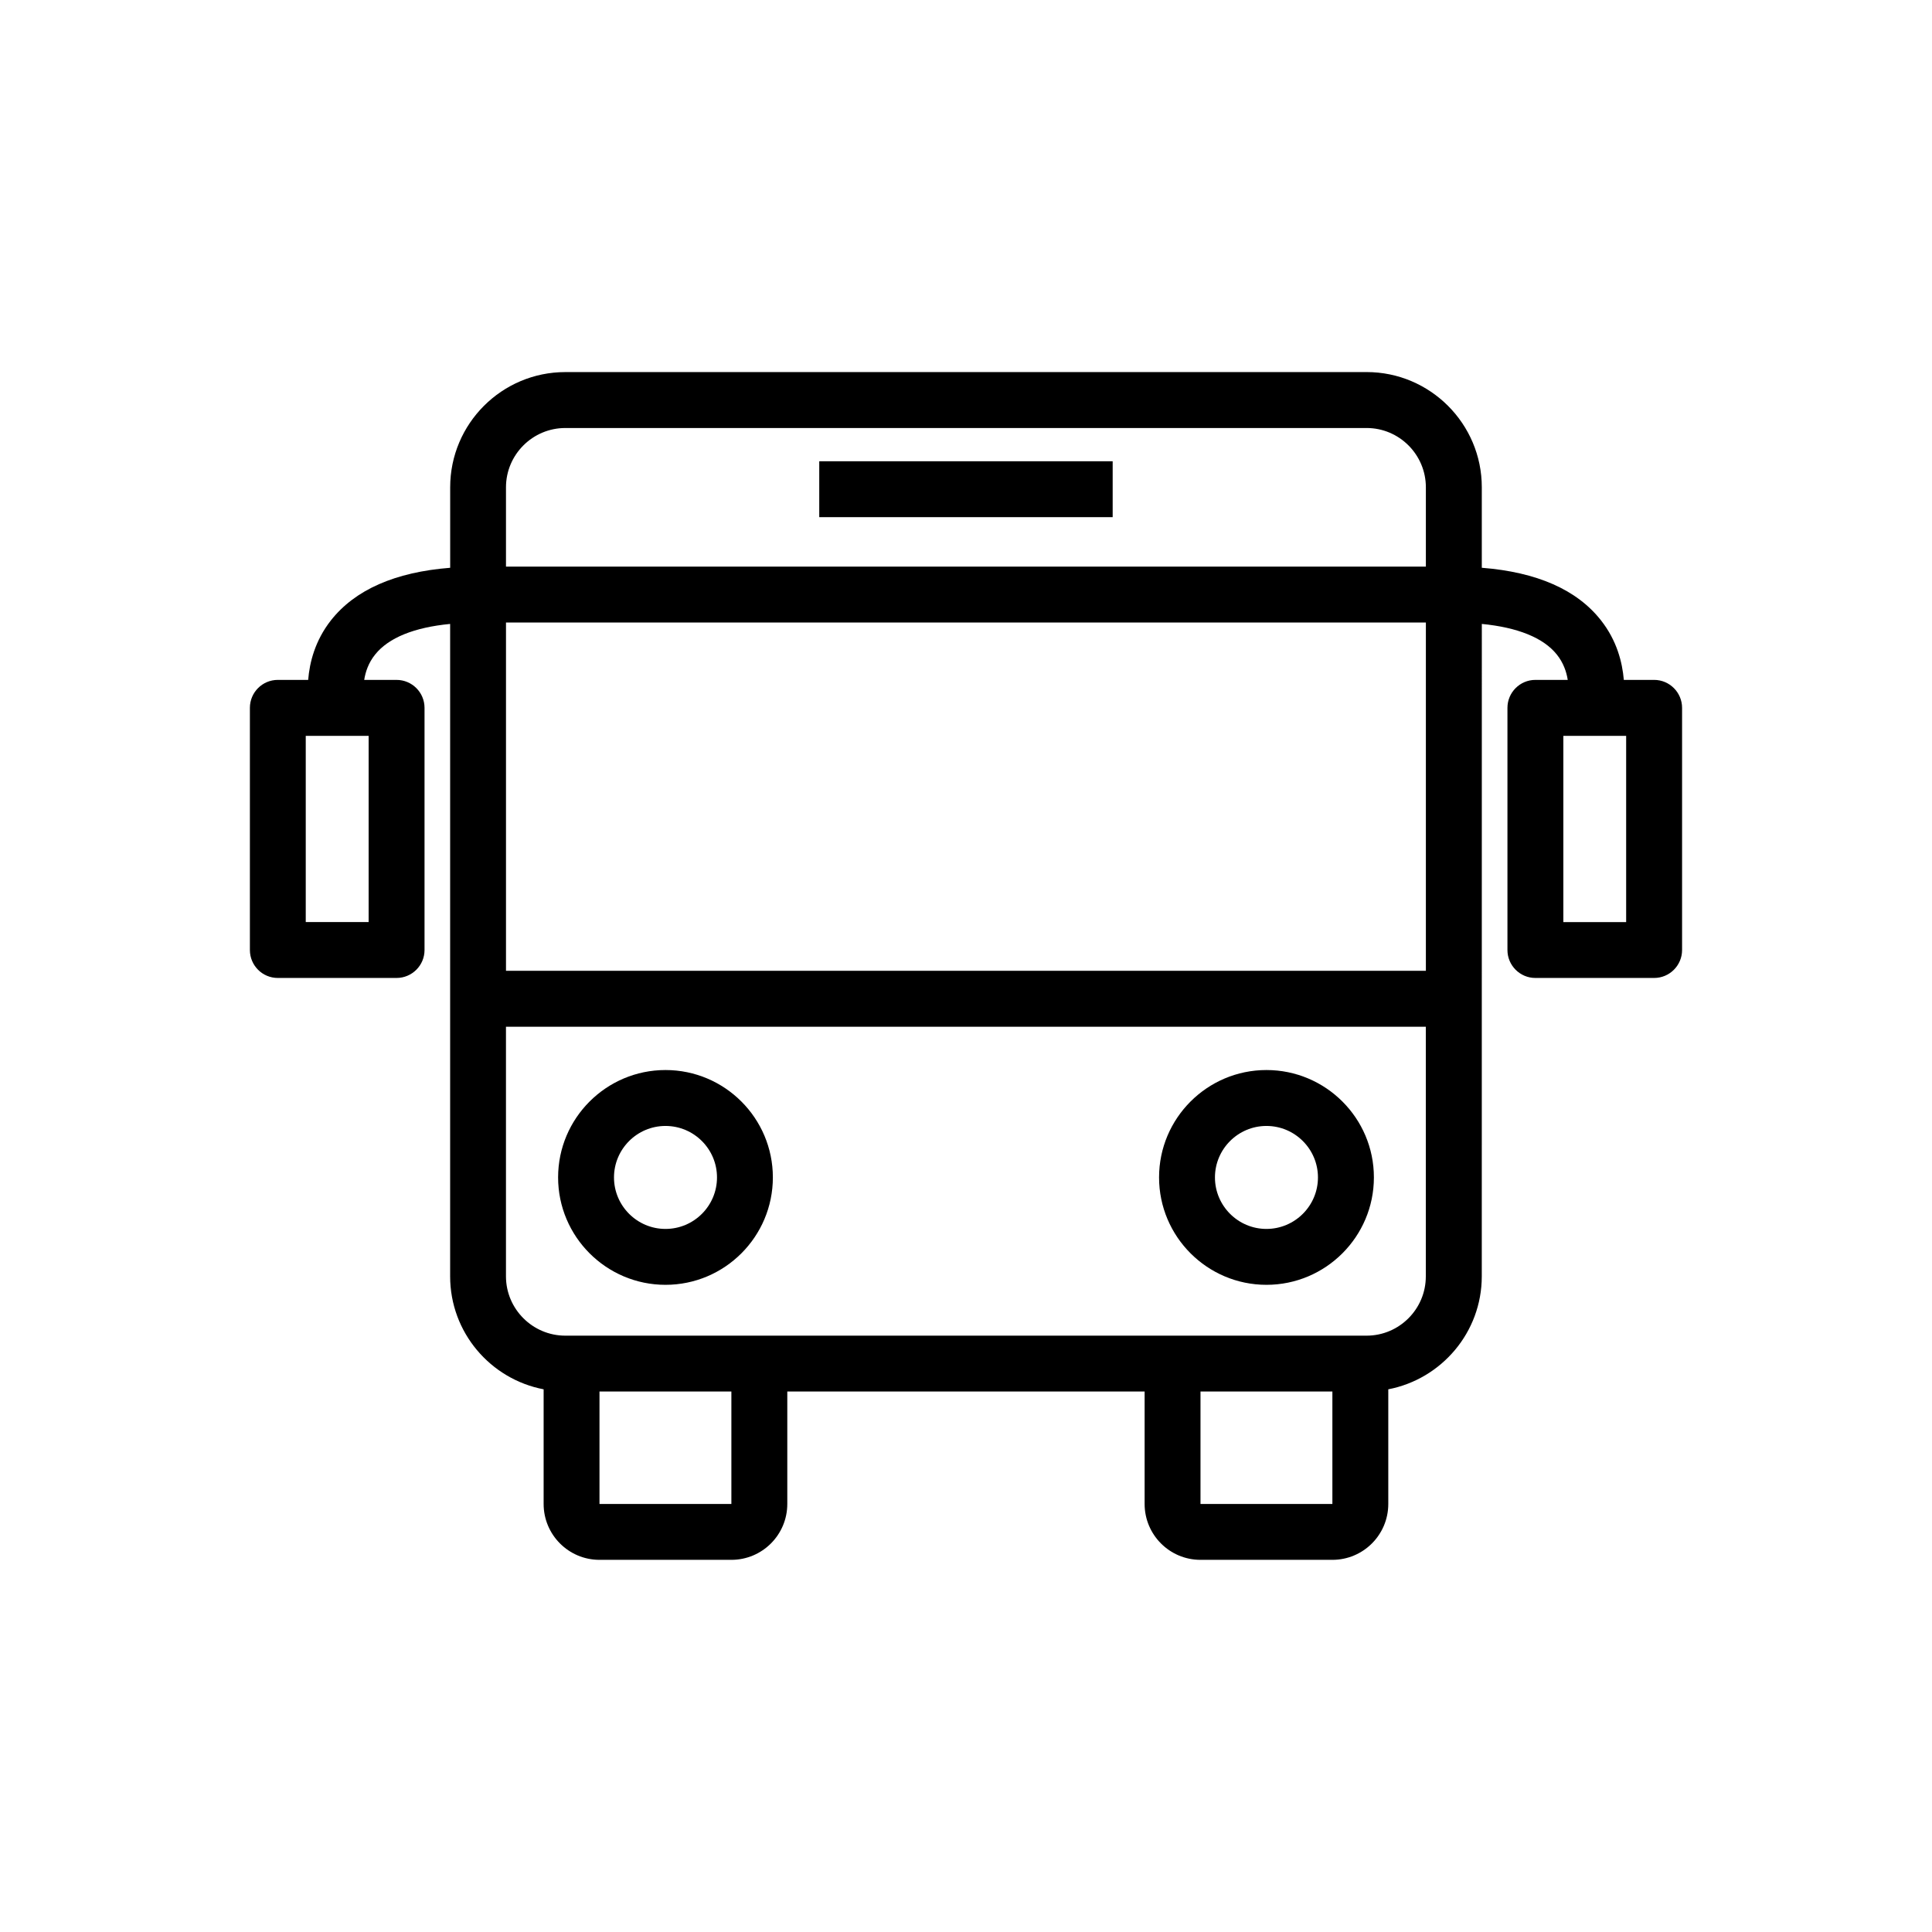
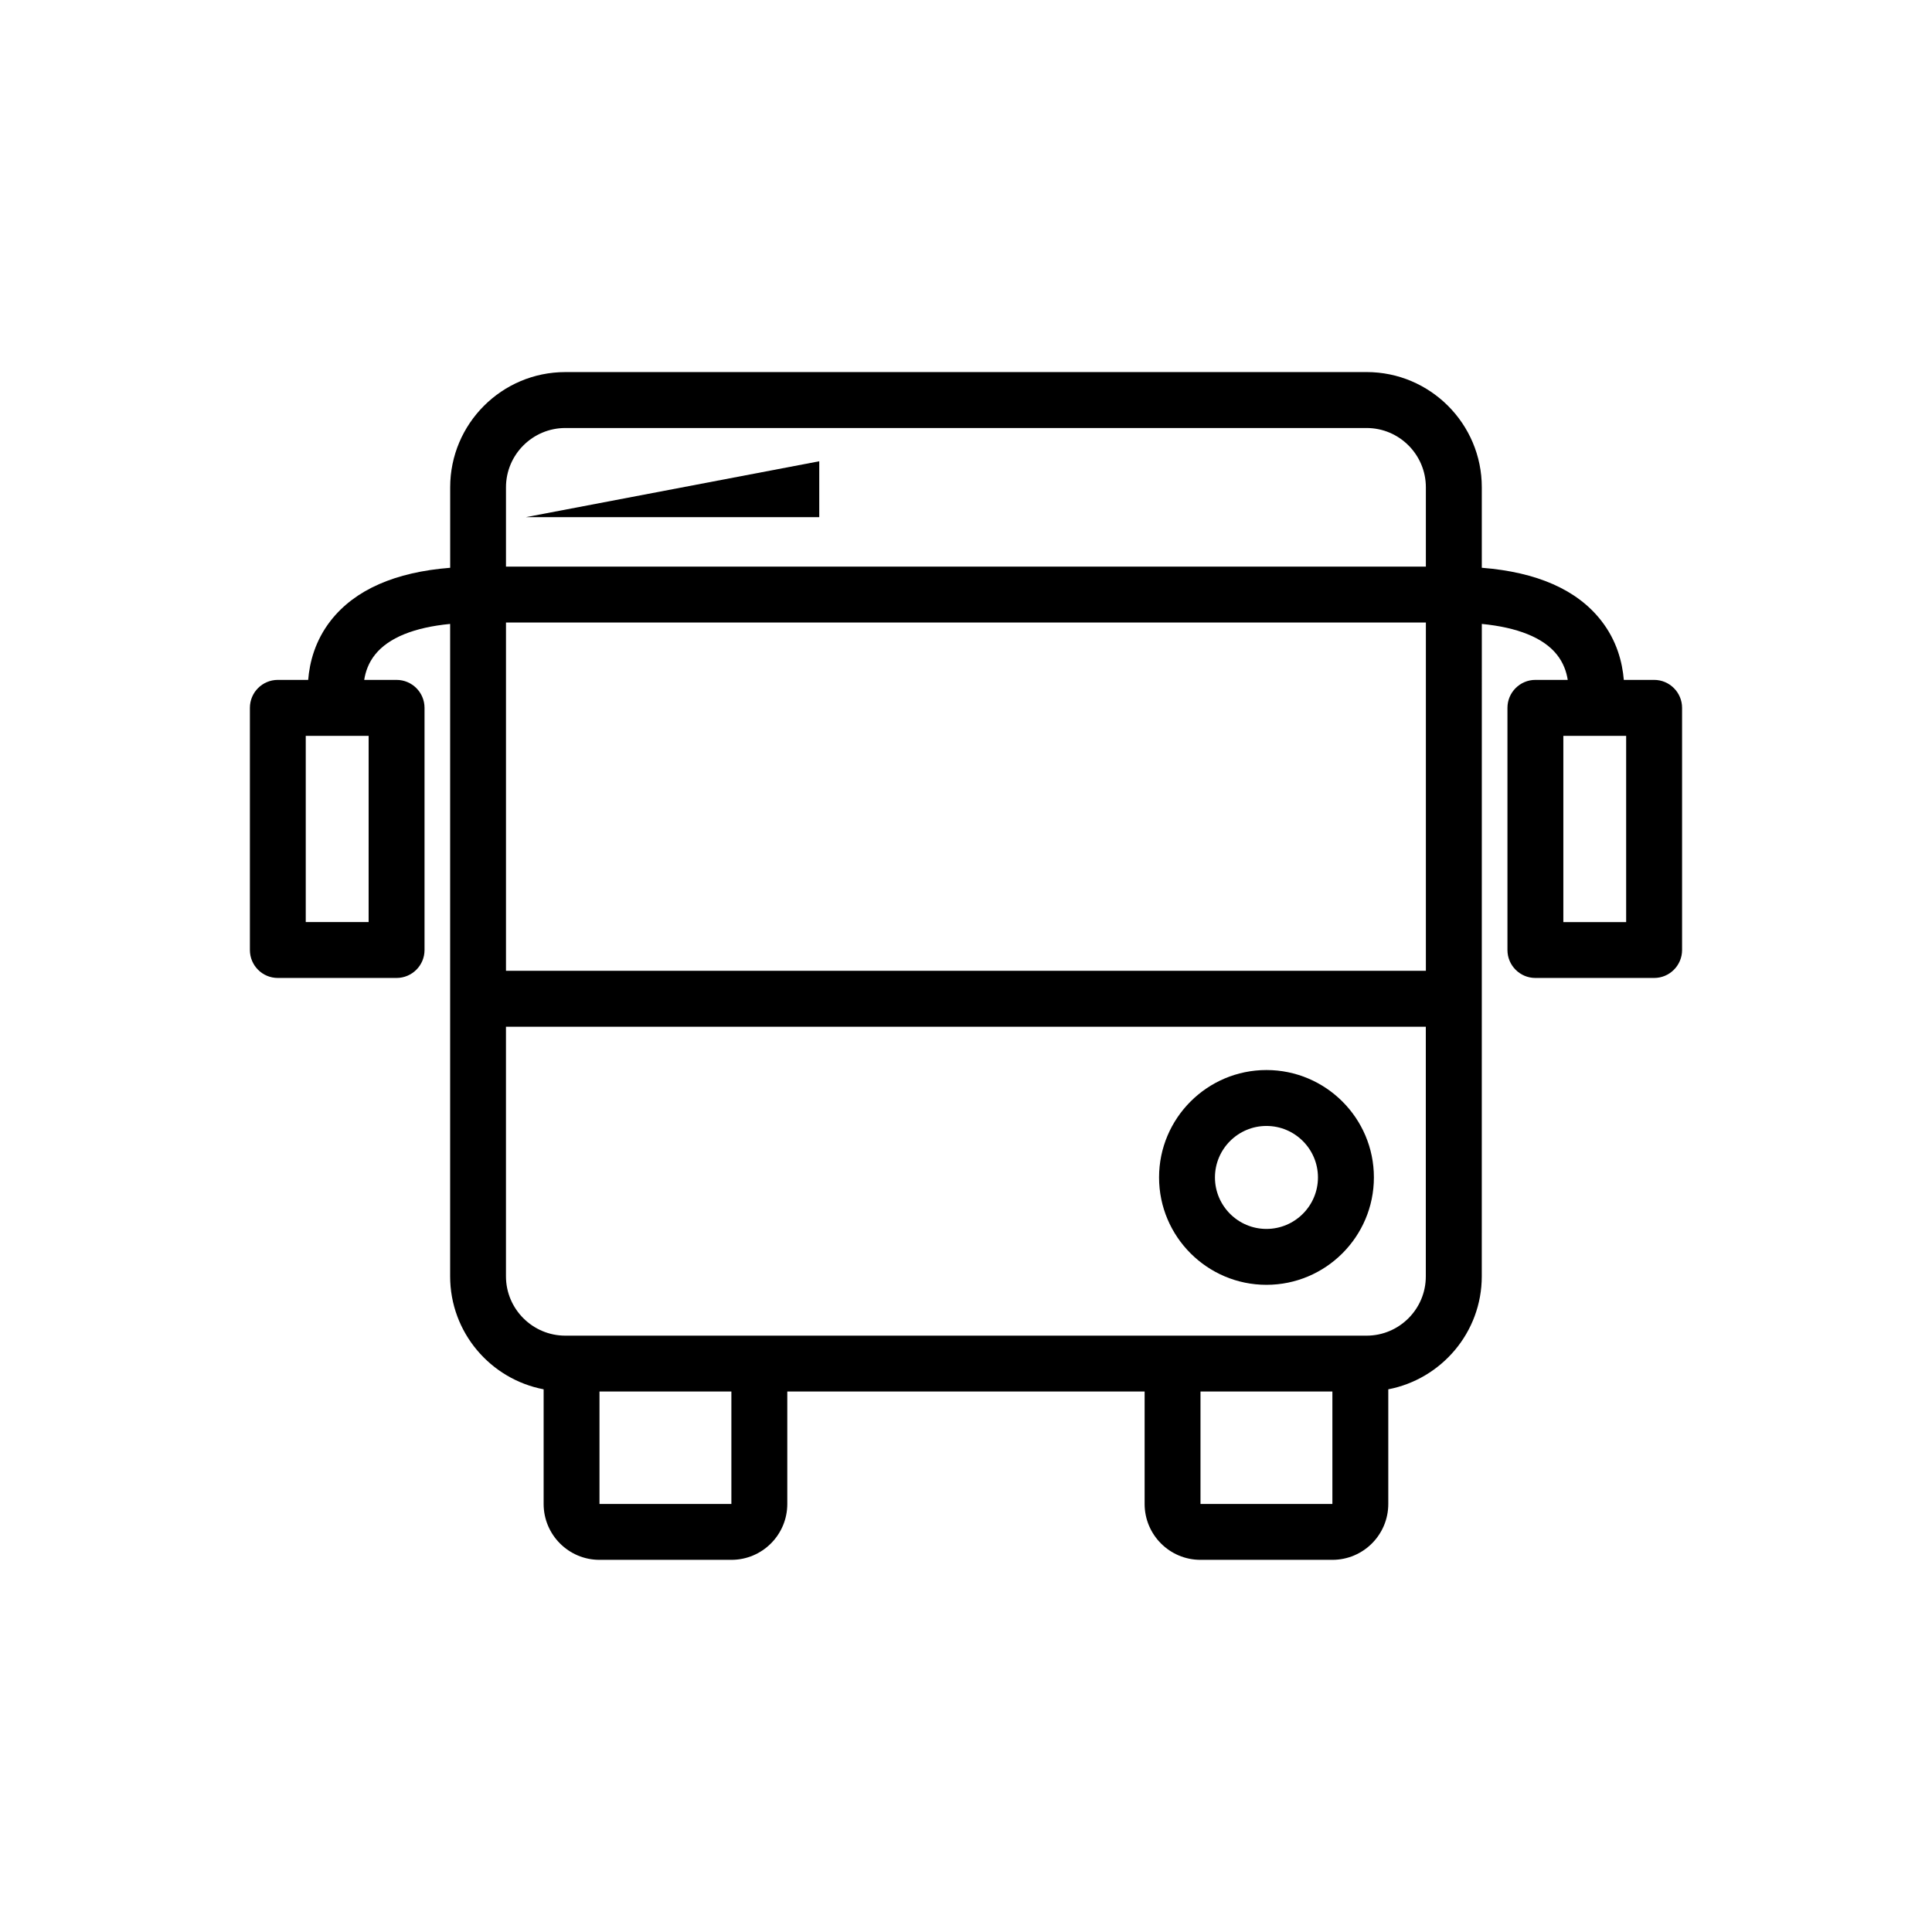
<svg xmlns="http://www.w3.org/2000/svg" fill="#000000" width="800px" height="800px" version="1.1" viewBox="144 144 512 512">
  <g>
-     <path d="m320.36 427.57c-15.688 0-28.457 12.766-28.457 28.457 0 15.699 12.777 28.465 28.457 28.465 15.707 0 28.457-12.766 28.457-28.465 0-15.691-12.758-28.457-28.457-28.457zm0 42.109c-7.516 0-13.645-6.125-13.645-13.645 0-7.516 6.117-13.645 13.645-13.645 7.535 0 13.652 6.117 13.652 13.645s-6.113 13.645-13.652 13.645z" />
    <path d="m479.62 427.57c-15.688 0-28.457 12.766-28.457 28.457 0 15.699 12.777 28.465 28.457 28.465 15.707 0 28.477-12.766 28.477-28.465 0.008-15.691-12.77-28.457-28.477-28.457zm0 42.109c-7.516 0-13.645-6.125-13.645-13.645 0-7.516 6.117-13.645 13.645-13.645s13.652 6.117 13.652 13.645-6.137 13.645-13.652 13.645z" />
    <path d="m582.38 324.18h-8.051c-0.395-4.656-1.832-10.41-6.027-15.75-6.379-8.152-17.008-12.816-31.609-13.965v-21.332c0-16.836-13.695-30.531-30.52-30.531l-212.35 0.004c-16.848 0-30.52 13.695-30.52 30.531v21.332c-14.602 1.148-25.23 5.824-31.629 13.965-4.172 5.332-5.633 11.094-6.004 15.75l-8.051-0.004c-4.09 0-7.394 3.324-7.394 7.406v64.176c0 4.09 3.305 7.406 7.394 7.406h31.469c4.09 0 7.418-3.316 7.418-7.406v-64.176c0-4.09-3.324-7.406-7.418-7.406h-8.566c0.332-2.117 1.117-4.523 2.91-6.742 3.566-4.445 10.367-7.176 19.859-8.09v172.89c0 14.863 10.672 27.246 24.777 29.945v30.379c0 8.172 6.629 14.812 14.801 14.812h34.953c8.191 0 14.82-6.641 14.82-14.812v-29.805h94.695v29.805c0 8.172 6.629 14.812 14.801 14.812h34.953c8.191 0 14.82-6.641 14.82-14.812v-30.379c14.086-2.711 24.777-15.094 24.777-29.945l0.012-172.89c9.461 0.918 16.293 3.648 19.859 8.09 1.773 2.215 2.578 4.613 2.91 6.742h-8.586c-4.07 0-7.394 3.324-7.394 7.406v64.176c0 4.09 3.324 7.406 7.394 7.406h31.492c4.07 0 7.394-3.316 7.394-7.406v-64.176c0-4.078-3.324-7.406-7.394-7.406zm-340.69 64.176h-16.664v-49.352h16.668zm52.133-130.93h212.34c8.656 0 15.707 7.055 15.707 15.719v21.02h-243.78v-21.02c0-8.676 7.074-15.719 15.727-15.719zm228.05 51.551v92.297h-243.78v-92.297zm-184.05 233.59h-34.953v-29.805h34.953zm124.32 0v-29.805h34.953v29.805zm44.023-44.605h-212.35c-8.656 0-15.73-7.055-15.73-15.719v-66.148h243.77v66.148c0.012 8.664-7.039 15.719-15.695 15.719zm68.781-109.6h-16.645v-49.352h16.645z" />
-     <path d="m361.11 266.24h77.758v14.812h-77.758z" />
+     <path d="m361.11 266.24v14.812h-77.758z" />
  </g>
</svg>